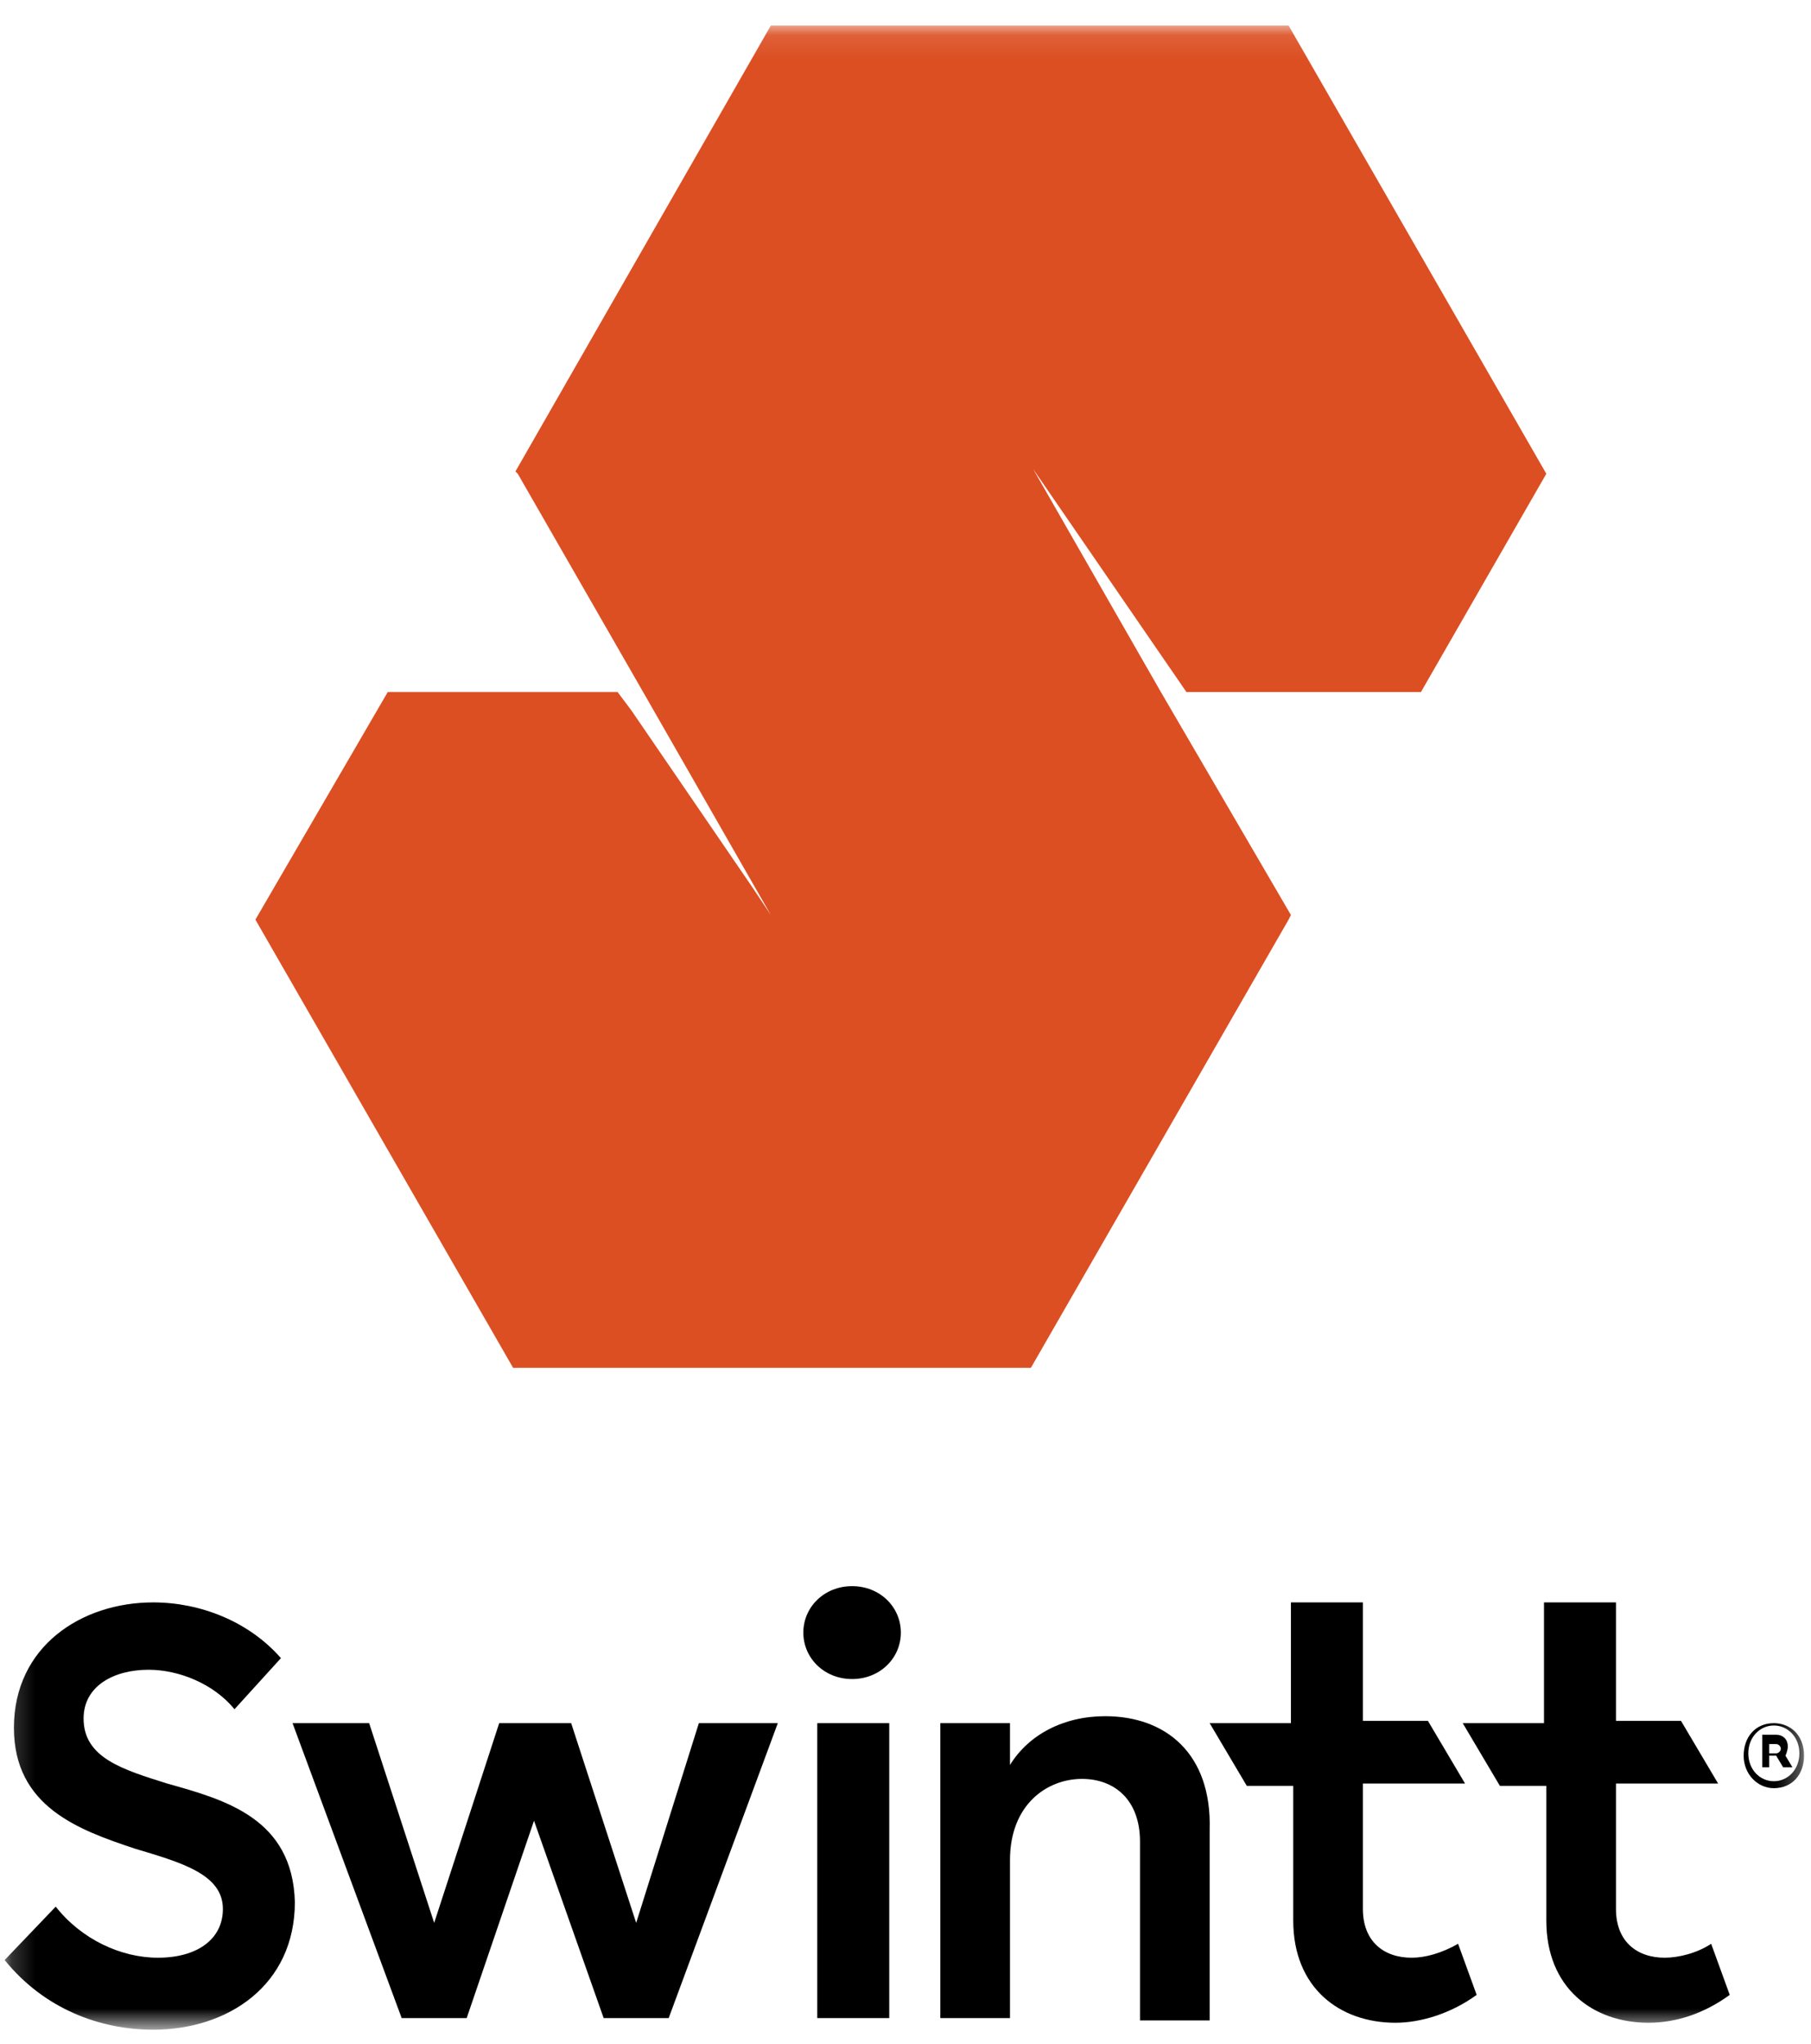
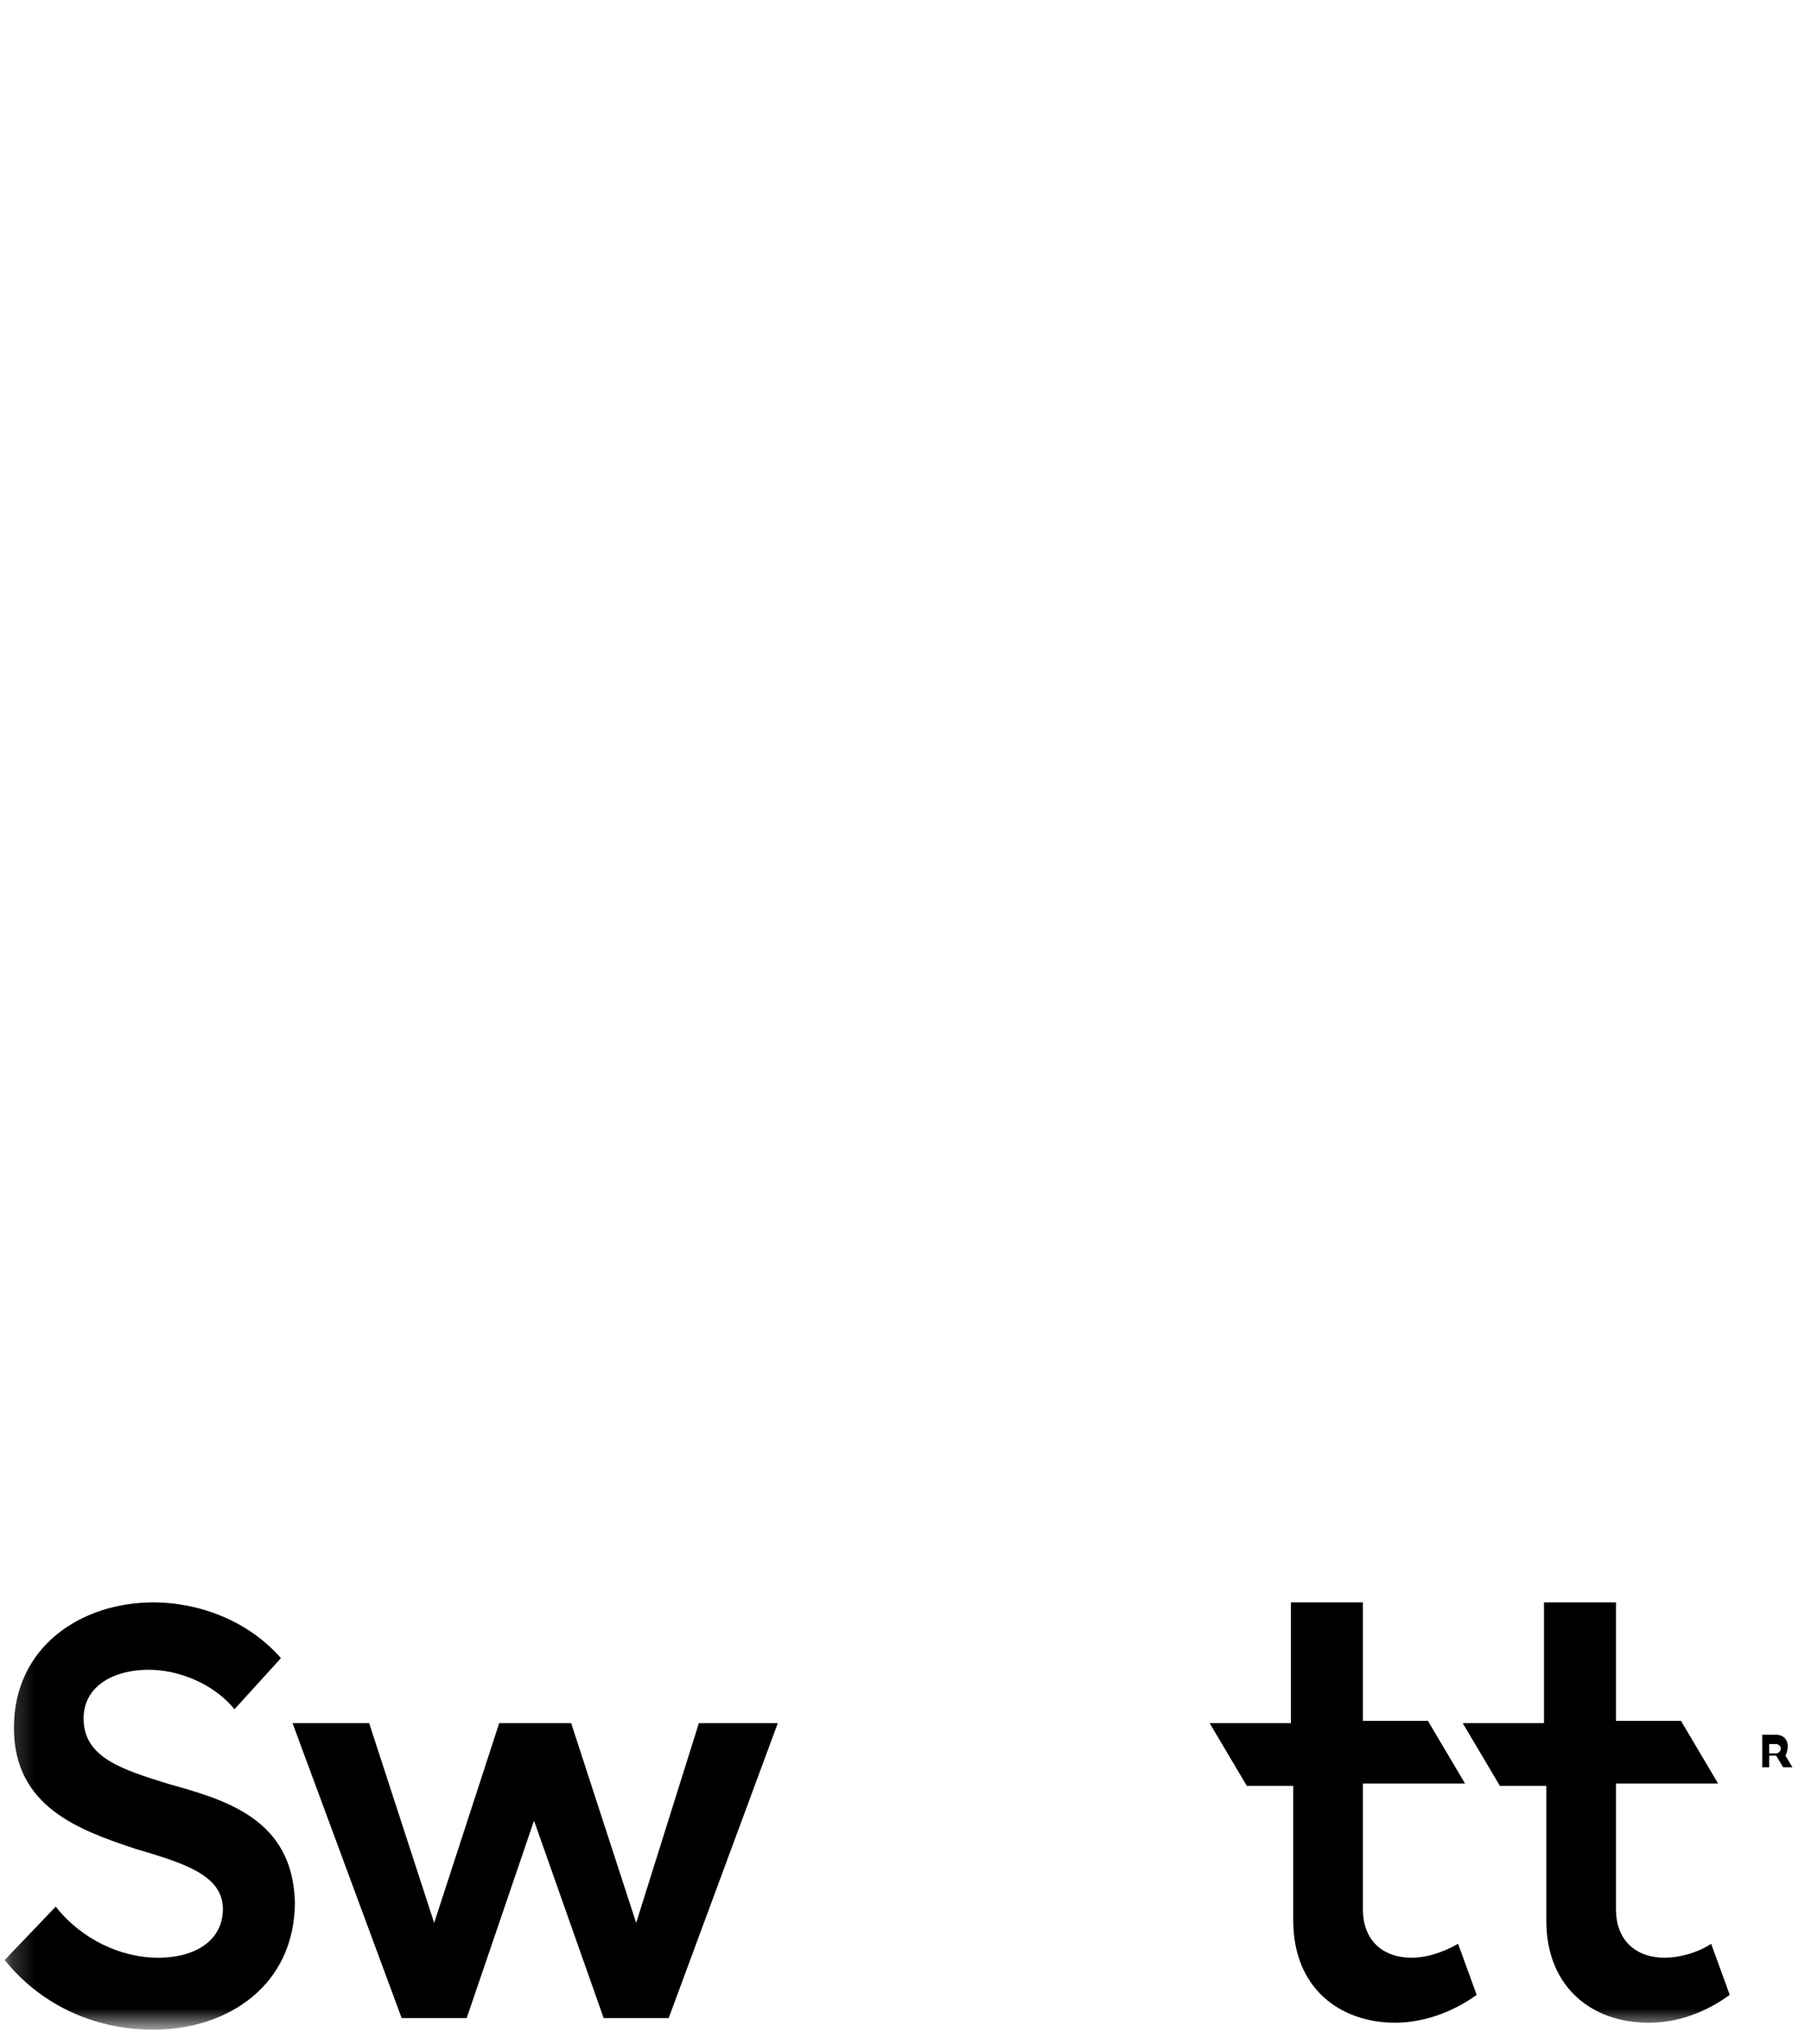
<svg xmlns="http://www.w3.org/2000/svg" width="78" height="88" viewBox="0 0 78 88" fill="none">
  <mask id="mask0_1546_165" style="mask-type:luminance" maskUnits="userSpaceOnUse" x="0" y="1" width="78" height="87">
    <path d="M77.7 1.1H0.2V87.3H77.7V1.1Z" fill="white" />
  </mask>
  <g mask="url(#mask0_1546_165)">
-     <path d="M55.5 1.1H33.2L22.2 20.3L22.3 20.4L27.7 29.8L33.2 39.4L32.4 38.2L27.2 30.6L26.6 29.8H16.7L11 39.6L22.1 58.9H44.4L55.5 39.6L55.6 39.4L50 29.8L44.5 20.2L51.1 29.8H61H61.2L66.6 20.4L55.5 1.1Z" fill="#DC4F23" />
-   </g>
+     </g>
  <mask id="mask1_1546_165" style="mask-type:luminance" maskUnits="userSpaceOnUse" x="0" y="1" width="78" height="87">
    <path d="M77.7 1.1H0.2V87.3H77.7V1.1Z" fill="white" />
  </mask>
  <g mask="url(#mask1_1546_165)">
    <path d="M7.2 76.8C5.3 76.2 3.6 75.7 3.6 74C3.6 72.6 4.9 71.9 6.4 71.9C7.7 71.9 9.2 72.5 10.1 73.6L12.1 71.4C10.7 69.8 8.6 69 6.6 69C3.5 69 0.6 70.9 0.6 74.4C0.6 77.8 3.4 78.8 5.8 79.6C7.8 80.2 9.6 80.7 9.6 82.2C9.6 83.5 8.5 84.3 6.8 84.3C5.2 84.3 3.5 83.5 2.4 82.1L0.2 84.4C1.9 86.5 4.3 87.4 6.6 87.4C9.8 87.4 12.7 85.5 12.7 81.9C12.6 78.3 9.7 77.5 7.2 76.8Z" fill="black" />
  </g>
  <path d="M27.4 82.8L24.6 74.2H21.5L18.7 82.8L15.9 74.2H12.6L17.3 86.9H20.1L23 78.4L26 86.9H28.8L33.5 74.2H30.1L27.4 82.8Z" fill="black" />
-   <path d="M35.2 86.9H38.3V74.2H35.2V86.9Z" fill="black" />
-   <path d="M36.7 68.3C35.5 68.3 34.6 69.2 34.6 70.3C34.6 71.4 35.5 72.3 36.7 72.3C37.9 72.3 38.8 71.4 38.8 70.3C38.8 69.2 37.9 68.3 36.7 68.3Z" fill="black" />
-   <path d="M47.6 73.9C45.8 73.9 44.3 74.7 43.5 76V74.2H40.5V86.9H43.5V80.1C43.5 77.7 45.1 76.6 46.6 76.6C48 76.6 49.1 77.5 49.1 79.3V87H52.1V78.8C52.2 75.5 50.2 73.9 47.6 73.9Z" fill="black" />
  <path d="M60.8 84.3C59.6 84.3 58.7 83.6 58.7 82.2V76.8H63.1L61.5 74.1H58.7V69H55.6V74.2H52.1L53.7 76.9H55.7V82.7C55.7 85.6 57.7 87.1 60.1 87.1C61.2 87.1 62.5 86.7 63.6 85.9L62.8 83.7C62.1 84.1 61.4 84.3 60.8 84.3Z" fill="black" />
  <mask id="mask2_1546_165" style="mask-type:luminance" maskUnits="userSpaceOnUse" x="0" y="1" width="78" height="87">
    <path d="M77.7 1.1H0.2V87.3H77.7V1.1Z" fill="white" />
  </mask>
  <g mask="url(#mask2_1546_165)">
    <path d="M71.7 84.3C70.5 84.3 69.6 83.6 69.6 82.2V76.8H74L72.4 74.1H69.6V69H66.5V74.2H63L64.6 76.9H66.6V82.7C66.6 85.6 68.6 87.1 71 87.1C72.2 87.1 73.4 86.7 74.5 85.9L73.7 83.7C73.1 84.1 72.3 84.3 71.7 84.3Z" fill="black" />
  </g>
  <mask id="mask3_1546_165" style="mask-type:luminance" maskUnits="userSpaceOnUse" x="0" y="1" width="78" height="87">
-     <path d="M77.7 1.1H0.2V87.3H77.7V1.1Z" fill="white" />
-   </mask>
+     </mask>
  <g mask="url(#mask3_1546_165)">
    <path d="M76.4 76.7C75.8 76.7 75.3 76.2 75.3 75.5C75.3 74.8 75.8 74.3 76.4 74.3C77 74.3 77.5 74.8 77.5 75.5C77.5 76.2 77 76.7 76.4 76.7ZM76.4 74.2C75.6 74.2 75.1 74.8 75.1 75.6C75.1 76.4 75.7 77 76.4 77C77.2 77 77.7 76.4 77.7 75.6C77.7 74.7 77.1 74.2 76.4 74.2Z" fill="black" />
  </g>
  <path d="M76.5 75.5H76.2V75.1H76.5C76.6 75.1 76.7 75.2 76.7 75.3C76.7 75.4 76.6 75.5 76.5 75.5ZM77 75.2C77 74.9 76.8 74.7 76.5 74.7H75.9V76.1H76.2V75.6H76.5L76.8 76.1H77.2L76.9 75.6C76.9 75.6 77 75.4 77 75.2Z" fill="black" />
</svg>